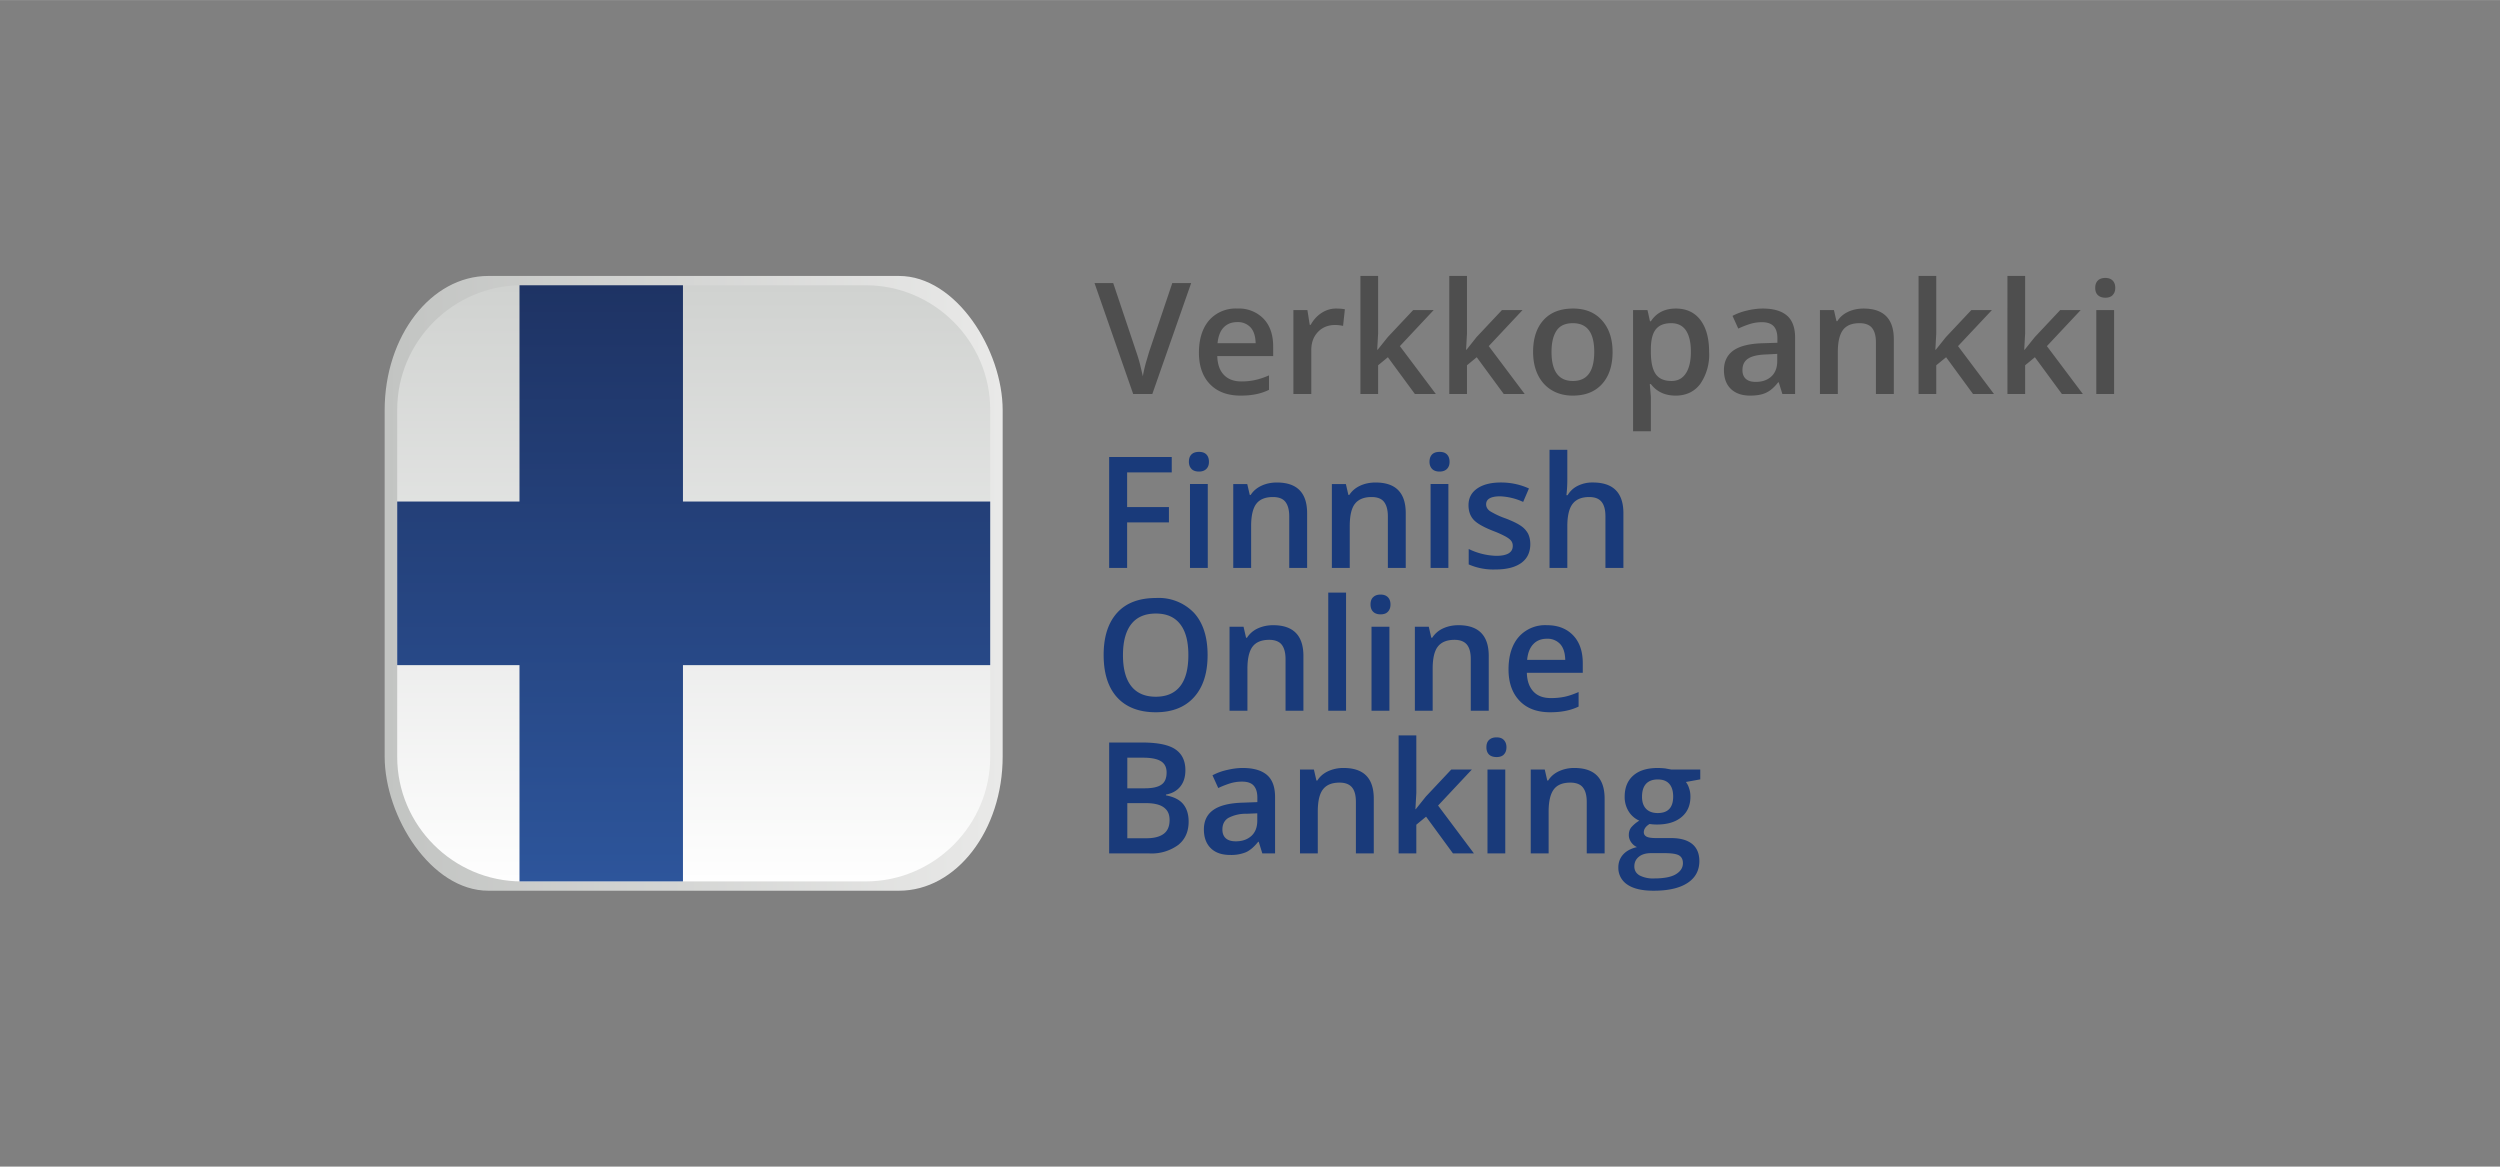
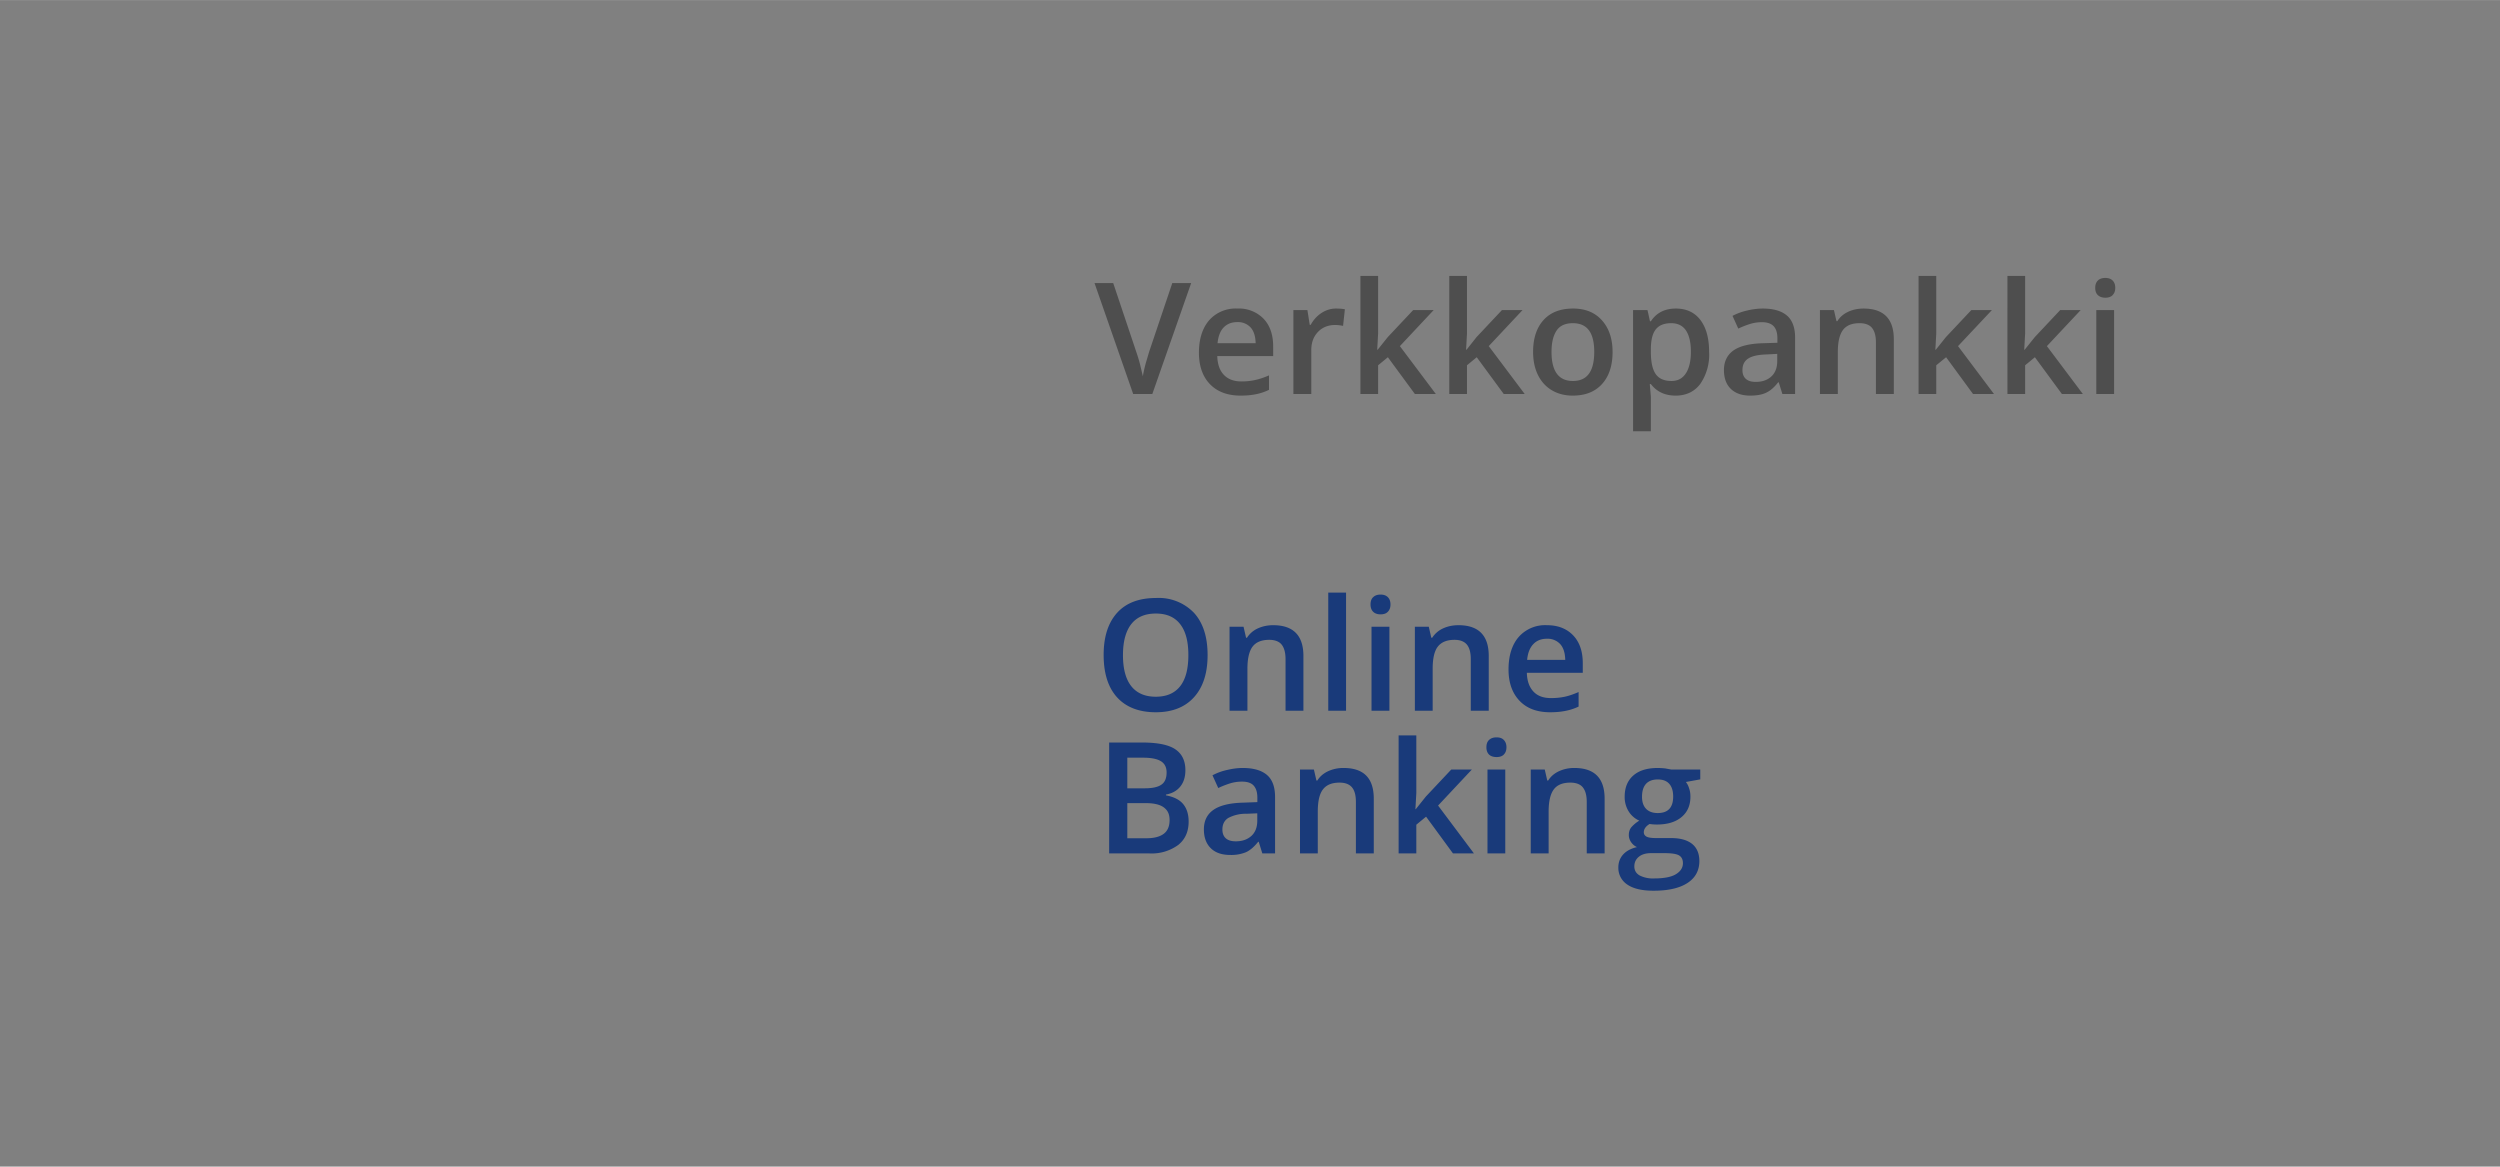
<svg xmlns="http://www.w3.org/2000/svg" width="150" height="70" viewBox="0 0 27.681 12.917" shape-rendering="geometricPrecision" image-rendering="optimizeQuality" fill-rule="evenodd">
  <rect x="0" y="0" width="27.681" height="12.917" fill="#808080" stroke="none" />
  <defs>
    <linearGradient id="A" gradientUnits="userSpaceOnUse" x1="4.259" y1="4.542" x2="11.103" y2="4.542">
      <stop offset="0" stop-color="#c2c4c2" />
      <stop offset="1" stop-color="#e9e9e8" />
    </linearGradient>
    <linearGradient id="B" gradientUnits="userSpaceOnUse" x1="5.752" y1="3.158" x2="5.752" y2="9.759">
      <stop offset="0" stop-color="#1e3364" />
      <stop offset="1" stop-color="#2d559b" />
    </linearGradient>
    <linearGradient id="C" gradientUnits="userSpaceOnUse" x1="9.529" y1="3.158" x2="9.529" y2="9.759">
      <stop offset="0" stop-color="#d0d2d0" />
      <stop offset="1" stop-color="#fefefe" />
    </linearGradient>
  </defs>
-   <rect x="4.259" y="3.055" width="6.843" height="6.807" rx="1.148" ry="1.487" fill="url(#A)" />
-   <path d="M10.964 4.537V8.38c0 .758-.621 1.379-1.379 1.379H5.777c-.758 0-1.379-.621-1.379-1.379V4.537c0-.758.621-1.379 1.379-1.379h3.808c.758 0 1.379.621 1.379 1.379z" fill="url(#C)" />
-   <path d="M5.752 3.158h1.81v2.395h3.402v1.811H7.562v2.395h-1.81V7.364H4.398V5.553h1.354z" fill="url(#B)" />
  <g fill-rule="nonzero">
    <path d="M12.98 3.134h.209l-.43 1.228h-.212l-.428-1.228h.207l.256.764a1.71 1.71 0 0 1 .042.14l.03.128a1.59 1.59 0 0 1 .033-.147l.037-.125.256-.76zm.756 1.246c-.145 0-.258-.043-.339-.127s-.122-.201-.122-.349.038-.271.113-.358a.39.39 0 0 1 .312-.13.38.38 0 0 1 .29.112c.071.074.107.177.107.308v.106h-.619c.003.091.027.16.073.208s.11.073.194.073a.67.67 0 0 0 .153-.016c.047-.01.098-.027.153-.051v.16a.59.59 0 0 1-.147.049c-.049.01-.105.015-.168.015zm-.036-.814c-.063 0-.113.02-.151.059s-.06.098-.068.175h.422c-.002-.077-.02-.135-.056-.175a.19.19 0 0 0-.147-.059zm1.092-.15c.04 0 .073.003.099.008l-.02.184c-.028-.006-.057-.01-.087-.01-.079 0-.143.026-.192.078s-.073.118-.073.201v.485h-.198v-.929h.155l.026.164h.01c.031-.056.071-.1.12-.132s.103-.049.16-.049zm.462.456l.112-.14.281-.299h.227l-.374.399.398.53h-.232l-.299-.407-.108.089v.318h-.196V3.055h.196v.638l-.01.179h.005zm.984 0l.111-.14.281-.299h.228l-.374.399.398.53h-.232l-.299-.407-.108.089v.318h-.196V3.055h.196v.638l-.01.179h.005zm1.617.024c0 .152-.039.27-.117.356s-.186.128-.325.128c-.087 0-.164-.02-.23-.059s-.118-.096-.154-.169-.054-.159-.054-.256c0-.151.039-.268.116-.353s.186-.127.327-.127c.135 0 .241.043.319.13s.118.203.118.35zm-.676 0c0 .215.079.322.237.322s.236-.107.236-.322-.079-.318-.237-.318c-.083 0-.143.027-.18.082s-.056.134-.056.236zm1.374.484c-.118 0-.209-.043-.274-.128h-.012l.012.143v.38h-.197V3.433h.159c.005.017.014.059.028.124h.01c.062-.094.154-.141.277-.141.116 0 .207.042.271.126s.097.202.097.354a.57.57 0 0 1-.099.356c-.065.085-.156.128-.272.128zm-.048-.802c-.079 0-.136.023-.172.069s-.054.119-.054.22v.029c0 .113.018.195.054.246s.094.076.175.076c.069 0 .121-.028.158-.084s.056-.136.056-.24-.019-.183-.055-.236-.091-.08-.162-.08zm1.23.784l-.04-.129h-.007c-.044.057-.089.095-.135.116s-.103.031-.175.031c-.091 0-.162-.025-.213-.074s-.077-.119-.077-.21.036-.168.107-.217.179-.075.325-.079l.16-.005v-.05c0-.059-.014-.104-.041-.133s-.071-.045-.129-.045a.44.44 0 0 0-.137.021 1 1 0 0 0-.126.05l-.064-.141a.66.66 0 0 1 .165-.06.75.75 0 0 1 .17-.021c.118 0 .207.026.267.077s.091.133.091.243v.626h-.141zm-.294-.134c.071 0 .129-.02.172-.06s.065-.096.065-.169v-.081l-.119.006c-.093.003-.16.018-.203.046s-.063.071-.063.128c0 .041.012.073.037.096s.061.034.111.034zm1.528.134h-.198v-.571c0-.072-.015-.125-.043-.16s-.075-.053-.138-.053c-.084 0-.145.024-.183.074s-.058.132-.058.248v.462h-.198v-.929h.155l.028.122h.01c.028-.045.068-.079.119-.103s.109-.036.171-.036c.223 0 .335.114.335.34v.606zm.465-.49l.112-.14.281-.299h.228l-.375.399.398.53h-.232l-.298-.407-.109.089v.318h-.196V3.055h.196v.638l-.01.179h.005zm.984 0l.112-.14.281-.299h.227l-.374.399.398.53h-.232l-.299-.407-.108.089v.318h-.196V3.055h.196v.638l-.01.179h.005zm.99.49h-.197v-.929h.197v.929zm-.209-1.175c0-.035.01-.062.029-.081s.047-.029.083-.029.062.01.081.029.029.046.029.081-.01.06-.029.08-.046.029-.081.029-.063-.01-.083-.029-.029-.046-.029-.08z" fill="#4e4e4e" />
    <g fill="#193a7a">
-       <path d="M12.48 6.288h-.199V5.06h.693v.17h-.494v.384h.463v.17h-.463v.504zm.893 0h-.197v-.929h.197v.929zm-.209-1.175c0-.035.009-.063.029-.082s.047-.028.083-.028.062.009.081.028.029.047.029.082-.01.06-.029.079-.047.029-.081.029-.064-.009-.083-.029-.029-.046-.029-.079zm1.309 1.175h-.198v-.571c0-.072-.015-.125-.043-.161s-.075-.053-.138-.053c-.084 0-.145.025-.183.074s-.058.132-.058.248v.463h-.198v-.929h.155l.028.121h.01c.028-.044.068-.078.119-.102s.109-.036.171-.036c.223 0 .335.113.335.34v.606zm1.092 0h-.198v-.571c0-.072-.015-.125-.043-.161s-.075-.053-.138-.053c-.083 0-.144.025-.183.074s-.058.132-.058.248v.463h-.198v-.929h.155l.028.121h.01c.028-.044.068-.078.119-.102s.109-.036.172-.036c.223 0 .334.113.334.34v.606zm.472 0h-.197v-.929h.197v.929zm-.209-1.175c0-.035.01-.063.029-.082s.047-.028.083-.028.062.009.081.028.029.047.029.082-.01.06-.029.079-.047.029-.081.029-.064-.009-.083-.029-.029-.046-.029-.079zm1.116.911c0 .09-.033.16-.099.208s-.161.073-.284.073a.68.68 0 0 1-.299-.056v-.171a.74.74 0 0 0 .305.076c.122 0 .183-.037.183-.11 0-.024-.007-.043-.02-.059s-.036-.032-.067-.049a1.13 1.13 0 0 0-.128-.057c-.107-.042-.18-.083-.218-.124s-.057-.096-.057-.162c0-.08.033-.141.097-.185s.151-.066.262-.066.212.022.31.066l-.064.149a.68.68 0 0 0-.253-.062c-.104 0-.157.029-.157.089 0 .029.014.054.041.074a.9.9 0 0 0 .178.083c.077.03.132.057.167.082a.24.24 0 0 1 .078.085c.016.032.025.071.025.116zm1.031.264h-.199v-.571c0-.072-.014-.125-.043-.161s-.075-.053-.137-.053c-.083 0-.144.025-.183.075s-.059.132-.059.249v.461h-.197V4.98h.197v.332a1.5 1.5 0 0 1-.01.171h.013c.027-.045.064-.08.112-.104a.36.36 0 0 1 .168-.037c.225 0 .338.113.338.34v.606z" />
      <path d="M13.371 7.253c0 .2-.05.355-.15.466s-.241.167-.424.167-.328-.055-.428-.165-.149-.267-.149-.47.051-.358.15-.467.243-.163.428-.163a.54.54 0 0 1 .424.166c.099.11.149.265.149.466zm-.937 0c0 .151.03.265.091.343s.152.118.272.118.209-.039.27-.116.091-.193.091-.345-.03-.265-.091-.343-.149-.117-.269-.117-.211.039-.272.117-.092.192-.092.343zm1.998.616h-.198v-.572c0-.071-.015-.125-.043-.16s-.075-.053-.138-.053c-.084 0-.145.025-.183.074s-.058.132-.058.248v.463h-.198v-.93h.155l.028.122h.01a.28.28 0 0 1 .119-.103c.052-.024.109-.036.171-.036.223 0 .335.114.335.341v.606zm.472 0h-.197V6.561h.197v1.308zm.48 0h-.198v-.93h.198v.93zm-.209-1.176c0-.035.009-.062.029-.081s.046-.029.082-.029.062.01.081.029.029.046.029.081-.01.06-.029.08-.046.029-.081.029-.063-.01-.082-.029-.029-.046-.029-.08zm1.309 1.176h-.199v-.572c0-.071-.014-.125-.043-.16s-.075-.053-.137-.053c-.084 0-.145.025-.184.074s-.058.132-.058.248v.463h-.197v-.93h.154l.028.122h.01a.28.28 0 0 1 .119-.103c.052-.024.109-.036.172-.036.223 0 .335.114.335.341v.606zm.68.017c-.145 0-.258-.042-.339-.127s-.122-.2-.122-.348.037-.272.113-.359a.39.39 0 0 1 .312-.13c.122 0 .219.038.29.112s.107.177.107.308v.107h-.619c.002.09.027.159.073.208s.11.072.194.072c.055 0 .106-.005.153-.015s.098-.028.153-.052v.161a.59.59 0 0 1-.147.048c-.049.01-.105.015-.168.015zm-.036-.814c-.063 0-.113.02-.151.06s-.061.098-.068.174h.422c-.002-.077-.02-.135-.056-.175a.19.19 0 0 0-.147-.059zm-4.847 1.149h.364c.169 0 .292.024.367.074s.113.127.113.233c0 .072-.018.132-.055.179s-.091.078-.16.09v.009c.086.016.15.048.19.096s.061.113.061.194c0 .111-.038.197-.115.259a.5.5 0 0 1-.322.094h-.443V8.221zm.201.507h.193c.084 0 .145-.013.184-.04s.058-.071.058-.135c0-.058-.021-.099-.063-.125s-.108-.039-.198-.039h-.174v.339zm0 .164v.389h.213c.084 0 .147-.017.19-.049s.065-.083.065-.152-.023-.111-.066-.142-.11-.046-.199-.046h-.203zm1.495.557l-.04-.129h-.006c-.045.057-.09.095-.136.116a.43.43 0 0 1-.174.03c-.091 0-.163-.024-.214-.074s-.077-.119-.077-.209c0-.096.036-.168.107-.217s.179-.075.325-.079l.16-.006v-.049c0-.06-.014-.104-.041-.134s-.071-.044-.129-.044c-.048 0-.093.007-.137.021a1 1 0 0 0-.126.05l-.064-.141a.63.63 0 0 1 .166-.06c.06-.014.116-.021.169-.021.119 0 .208.026.268.077s.09.133.09.243v.626h-.141zm-.294-.134c.072 0 .129-.02.173-.06s.065-.097.065-.169v-.081l-.12.005a.41.41 0 0 0-.202.047c-.043.028-.064.07-.064.127 0 .042.012.074.037.097s.062.034.111.034zm1.528.134h-.198v-.571c0-.072-.014-.125-.043-.16s-.075-.053-.138-.053c-.083 0-.144.024-.183.074s-.058.132-.058.247v.463h-.197V8.52h.154l.028.122h.01c.028-.045.068-.079.119-.103a.4.4 0 0 1 .172-.036c.223 0 .334.113.334.34v.606zm.465-.49l.112-.14.281-.299h.228l-.374.399.397.53h-.232l-.298-.407-.108.089v.318h-.196V8.142h.196v.638l-.01.179h.004zm.991.49h-.197V8.52h.197v.929zm-.209-1.175c0-.035.009-.062.029-.081s.047-.029.083-.029.062.009.081.029.029.046.029.081-.01.06-.029.08-.047.028-.081.028-.064-.009-.083-.028-.029-.046-.029-.08zm1.309 1.175h-.198v-.571c0-.072-.015-.125-.043-.16s-.075-.053-.138-.053c-.084 0-.145.024-.183.074s-.058.132-.058.247v.463h-.198V8.52h.155l.028.122h.01c.028-.045.068-.079.119-.103a.4.4 0 0 1 .171-.036c.223 0 .335.113.335.34v.606zm1.059-.929v.109l-.159.029a.22.22 0 0 1 .036.072c.01.029.014.059.014.091 0 .096-.033.171-.099.226s-.157.082-.272.082c-.03 0-.057-.002-.081-.006-.043.026-.064.057-.064.092 0 .021.01.037.03.048s.056.016.109.016h.162c.103 0 .181.022.234.065s.08.107.08.189c0 .105-.044.186-.131.243s-.212.086-.376.086c-.126 0-.223-.022-.289-.067a.22.22 0 0 1-.101-.191c0-.058.019-.106.055-.145s.087-.065.151-.08c-.026-.012-.048-.03-.065-.055s-.025-.051-.025-.078c0-.035.009-.064.029-.088a.37.37 0 0 1 .087-.072.26.26 0 0 1-.117-.101.3.3 0 0 1-.045-.164c0-.101.032-.179.096-.235s.154-.083.271-.083a.8.8 0 0 1 .083.005l.065.012h.322zm-.73 1.073c0 .043.019.076.057.099a.32.32 0 0 0 .162.034c.108 0 .188-.015.24-.046s.079-.072.079-.123c0-.04-.014-.069-.043-.086s-.083-.025-.161-.025h-.149c-.057 0-.102.013-.135.04s-.05.062-.05.107zm.085-.772c0 .058.015.103.045.134s.073.047.129.047c.114 0 .171-.061.171-.183 0-.06-.014-.107-.043-.14s-.071-.049-.128-.049-.101.017-.13.049-.044.08-.044.142z" />
    </g>
  </g>
</svg>